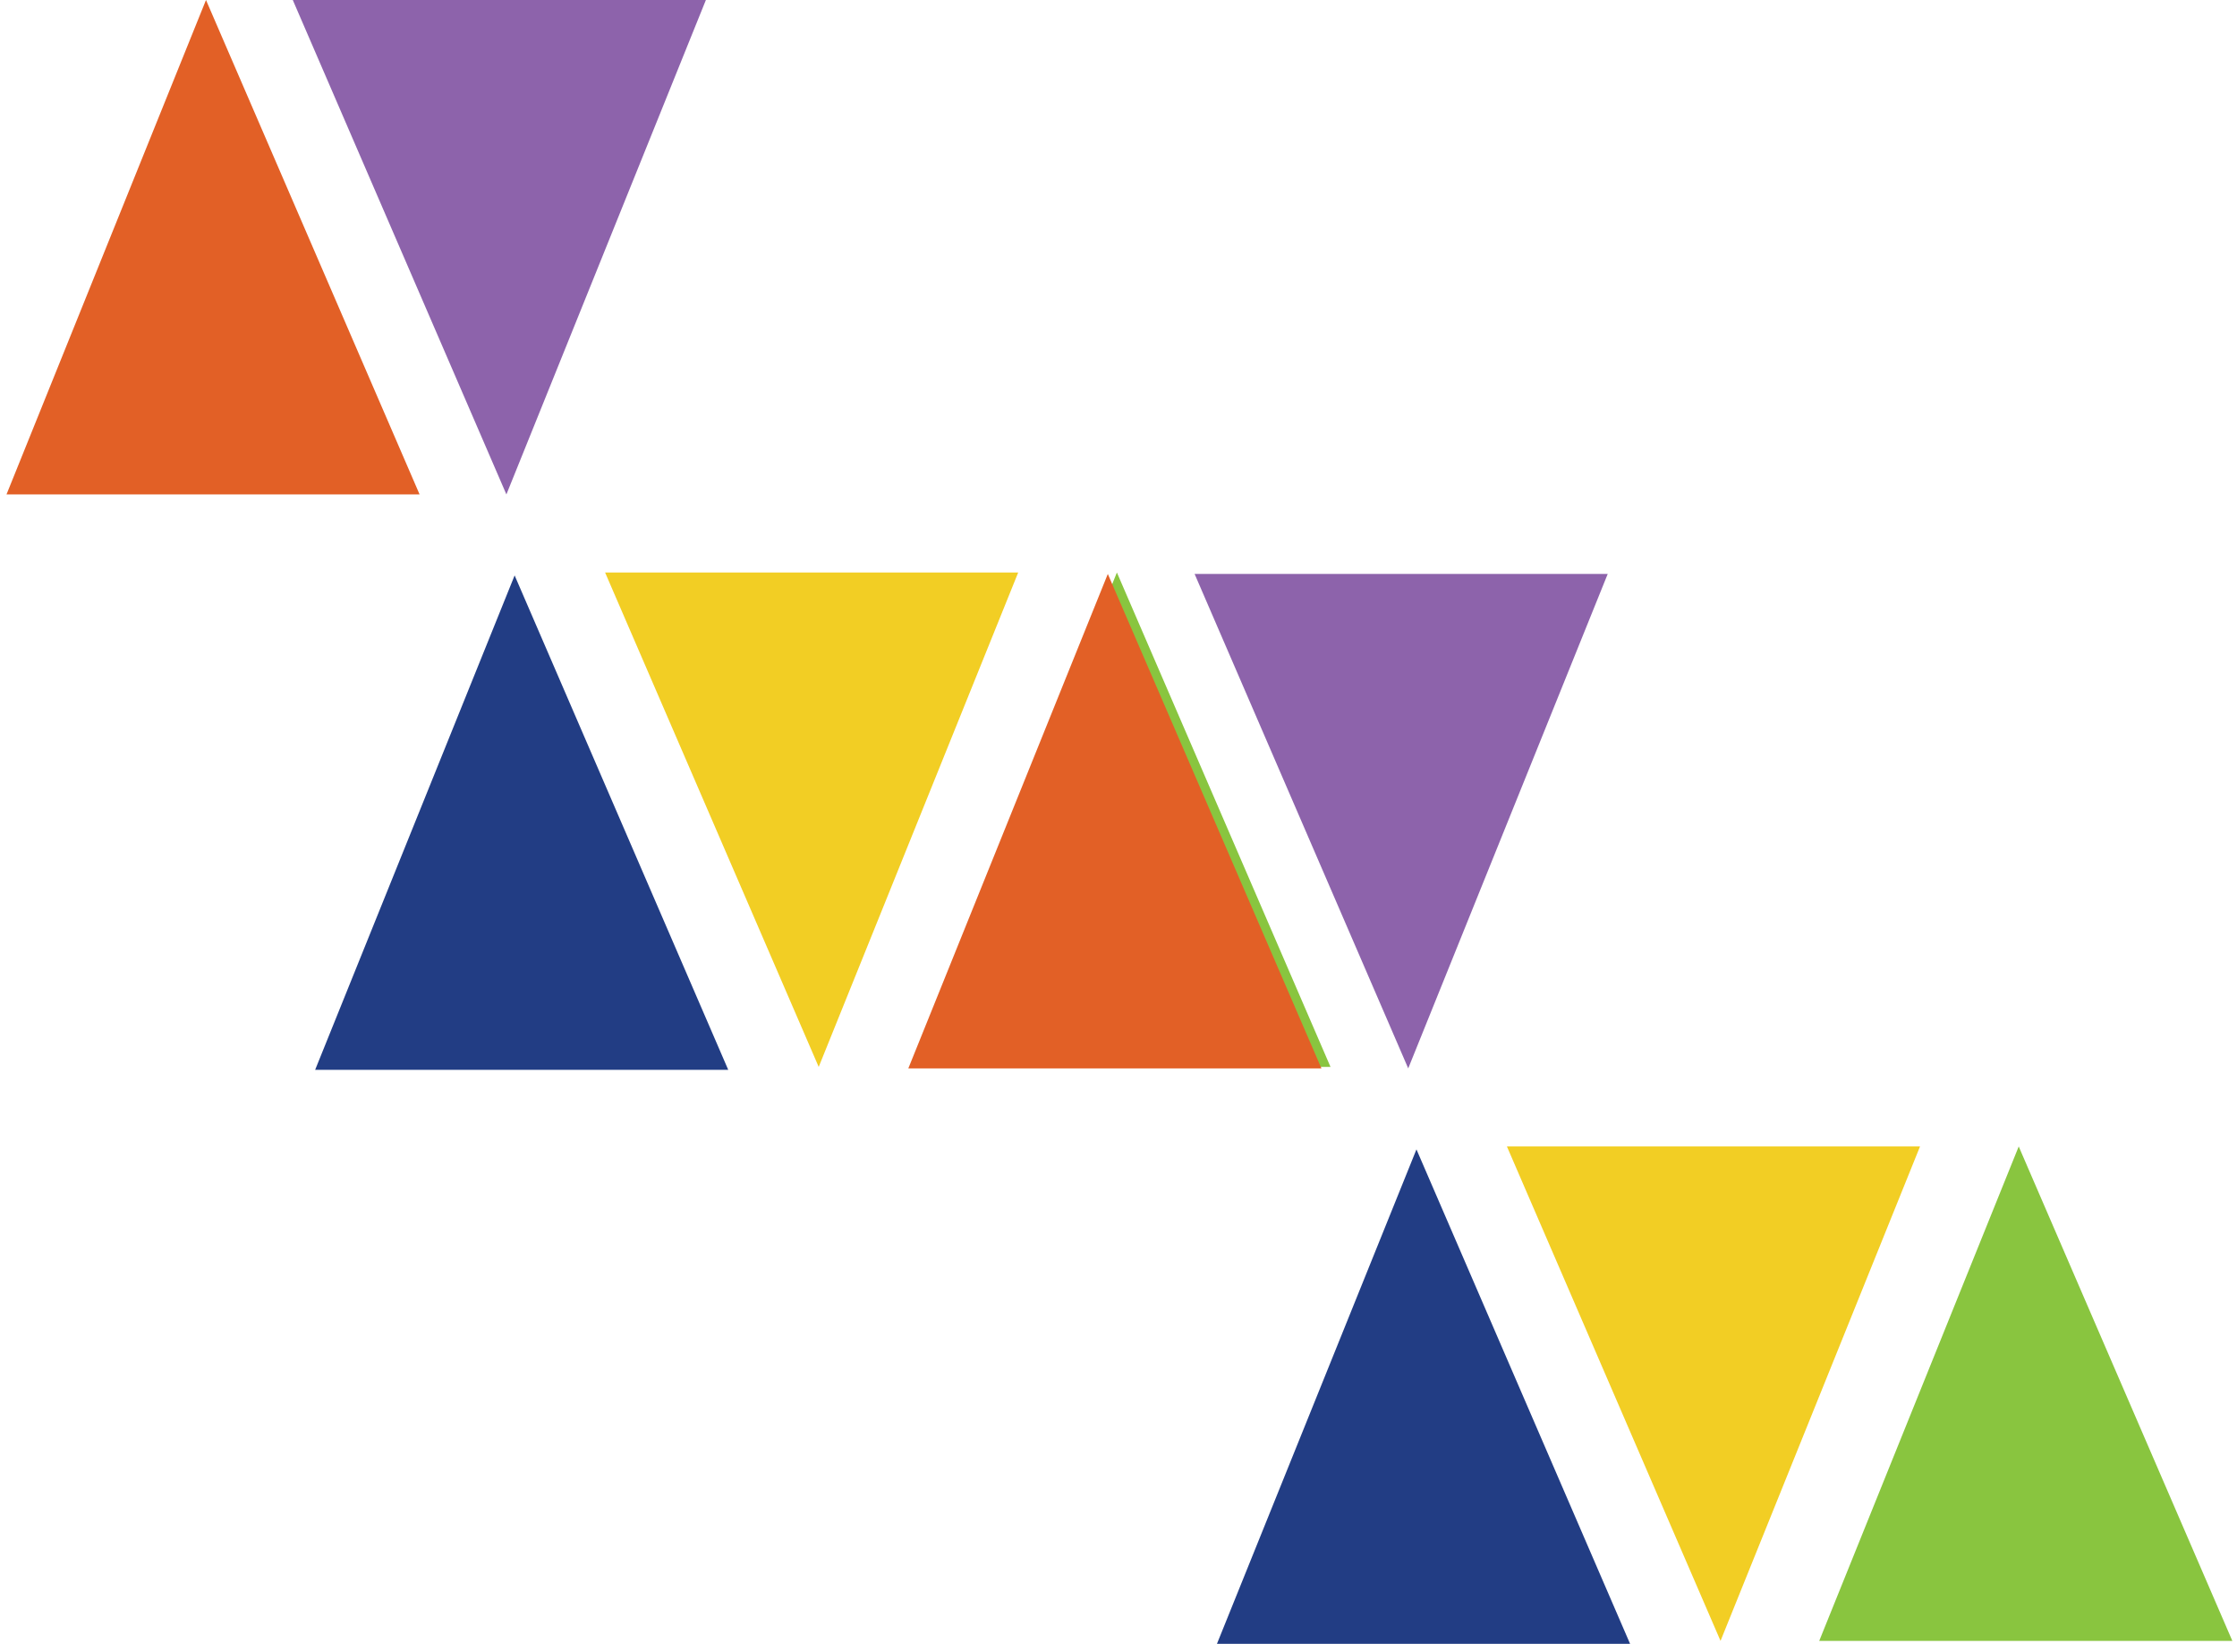
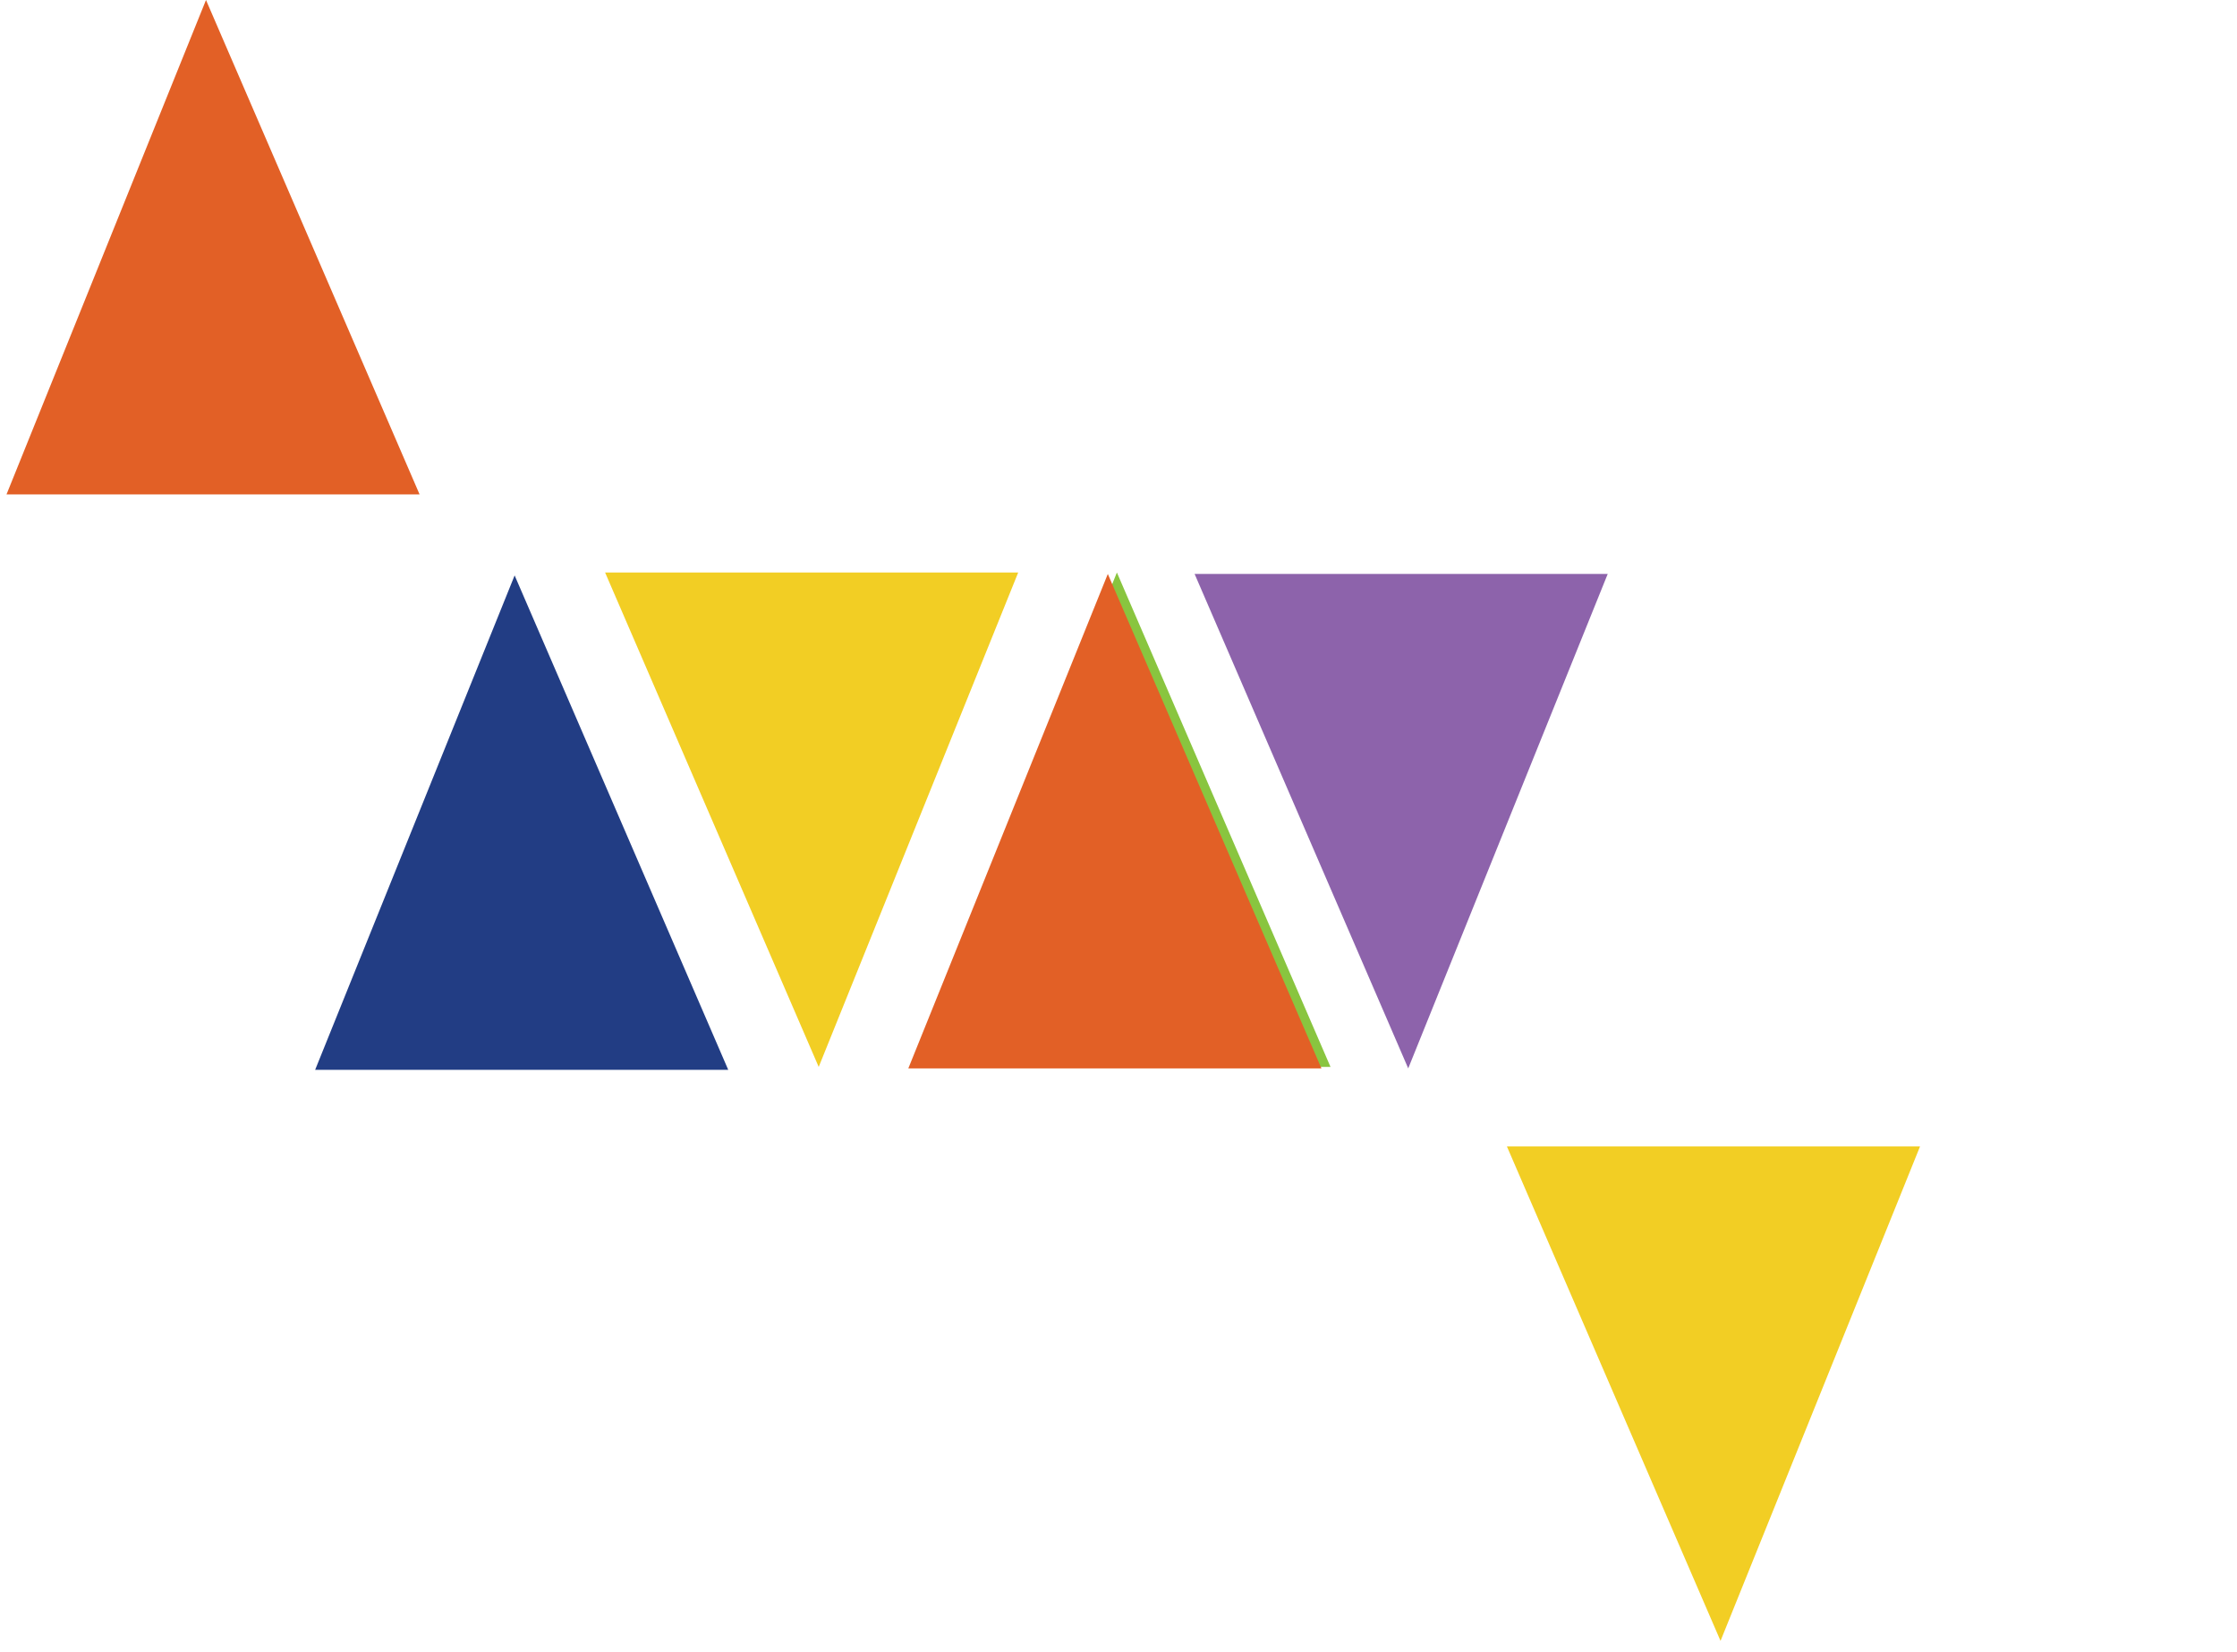
<svg xmlns="http://www.w3.org/2000/svg" width="191px" height="141px" viewBox="0 0 191 141" version="1.1">
  <title>Group 15</title>
  <desc>Created with Sketch.</desc>
  <defs />
  <g id="Version-A" stroke="none" stroke-width="1" fill="none" fill-rule="evenodd">
    <g id="Home-Desktop-XL" transform="translate(-1220, -673)">
      <g id="Group-15" transform="translate(1220, 673)">
        <g id="Group-8-Copy" transform="translate(57, 46) rotate(-360) translate(-57, -46) ">
-           <polygon id="Path-2-Copy" fill="#8D63AB" points="24.998 0 60.27 0 43.237 42.21" />
          <polygon id="Path-2-Copy-6" fill="#F2CE24" points="51.664 48.875 86.936 48.875 69.903 91.085" />
          <polyline id="Path-2-Copy-4" fill="#E26026" points="35.826 42.21 0.555 42.21 17.588 0" />
          <polyline id="Path-2-Copy-7" fill="#223D84" points="62.179 91.335 26.907 91.335 43.94 49.125" />
          <polygon id="Path-2-Copy-9" fill="#89C53F" transform="translate(95.966, 69.98) rotate(-180) translate(-95.966, -69.98) " points="78.33 48.875 113.602 48.875 96.569 91.085" />
        </g>
        <g id="Group-8-Copy-2" transform="translate(134, 95) rotate(-360) translate(-134, -95) translate(77, 49)">
          <polygon id="Path-2-Copy" fill="#8D63AB" points="24.998 0 60.27 0 43.237 42.21" />
          <polygon id="Path-2-Copy-6" fill="#F2CE24" points="51.664 48.875 86.936 48.875 69.903 91.085" />
          <polyline id="Path-2-Copy-4" fill="#E26026" points="35.826 42.21 0.555 42.21 17.588 0" />
-           <polyline id="Path-2-Copy-7" fill="#223D84" points="62.179 91.335 26.907 91.335 43.94 49.125" />
-           <polygon id="Path-2-Copy-9" fill="#89C53F" transform="translate(95.966, 69.98) rotate(-180) translate(-95.966, -69.98) " points="78.33 48.875 113.602 48.875 96.569 91.085" />
        </g>
      </g>
    </g>
  </g>
</svg>